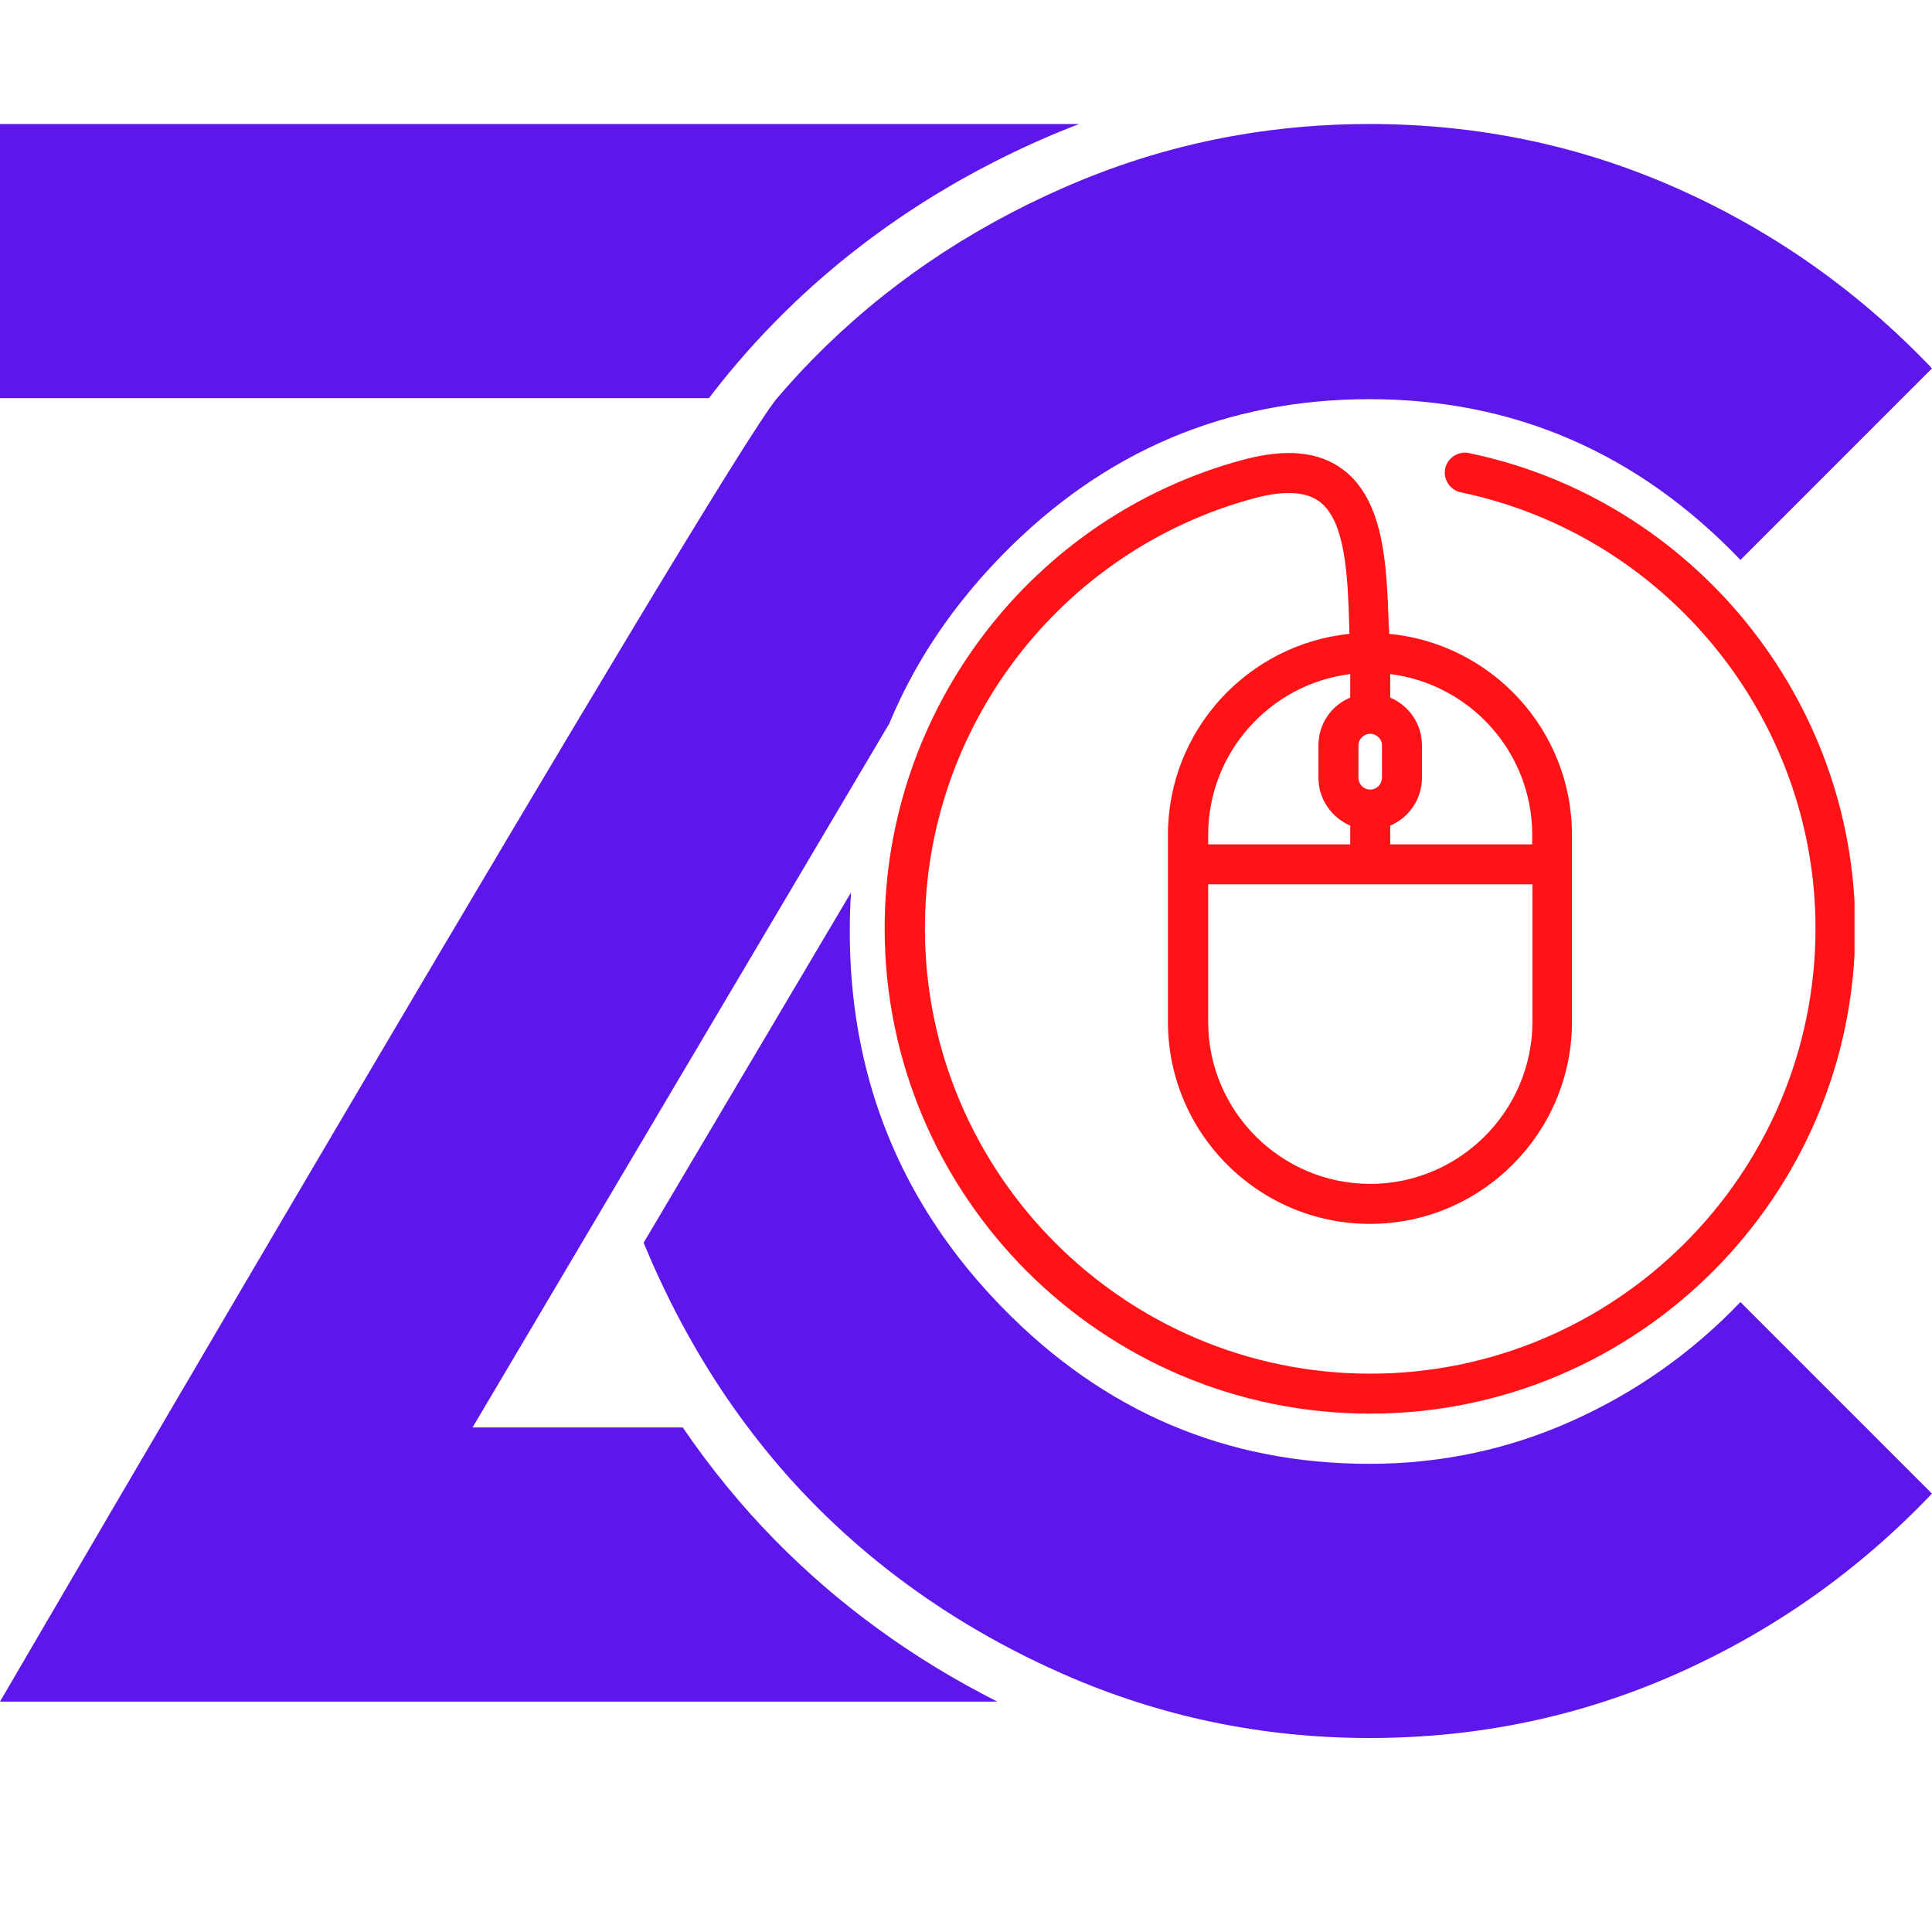
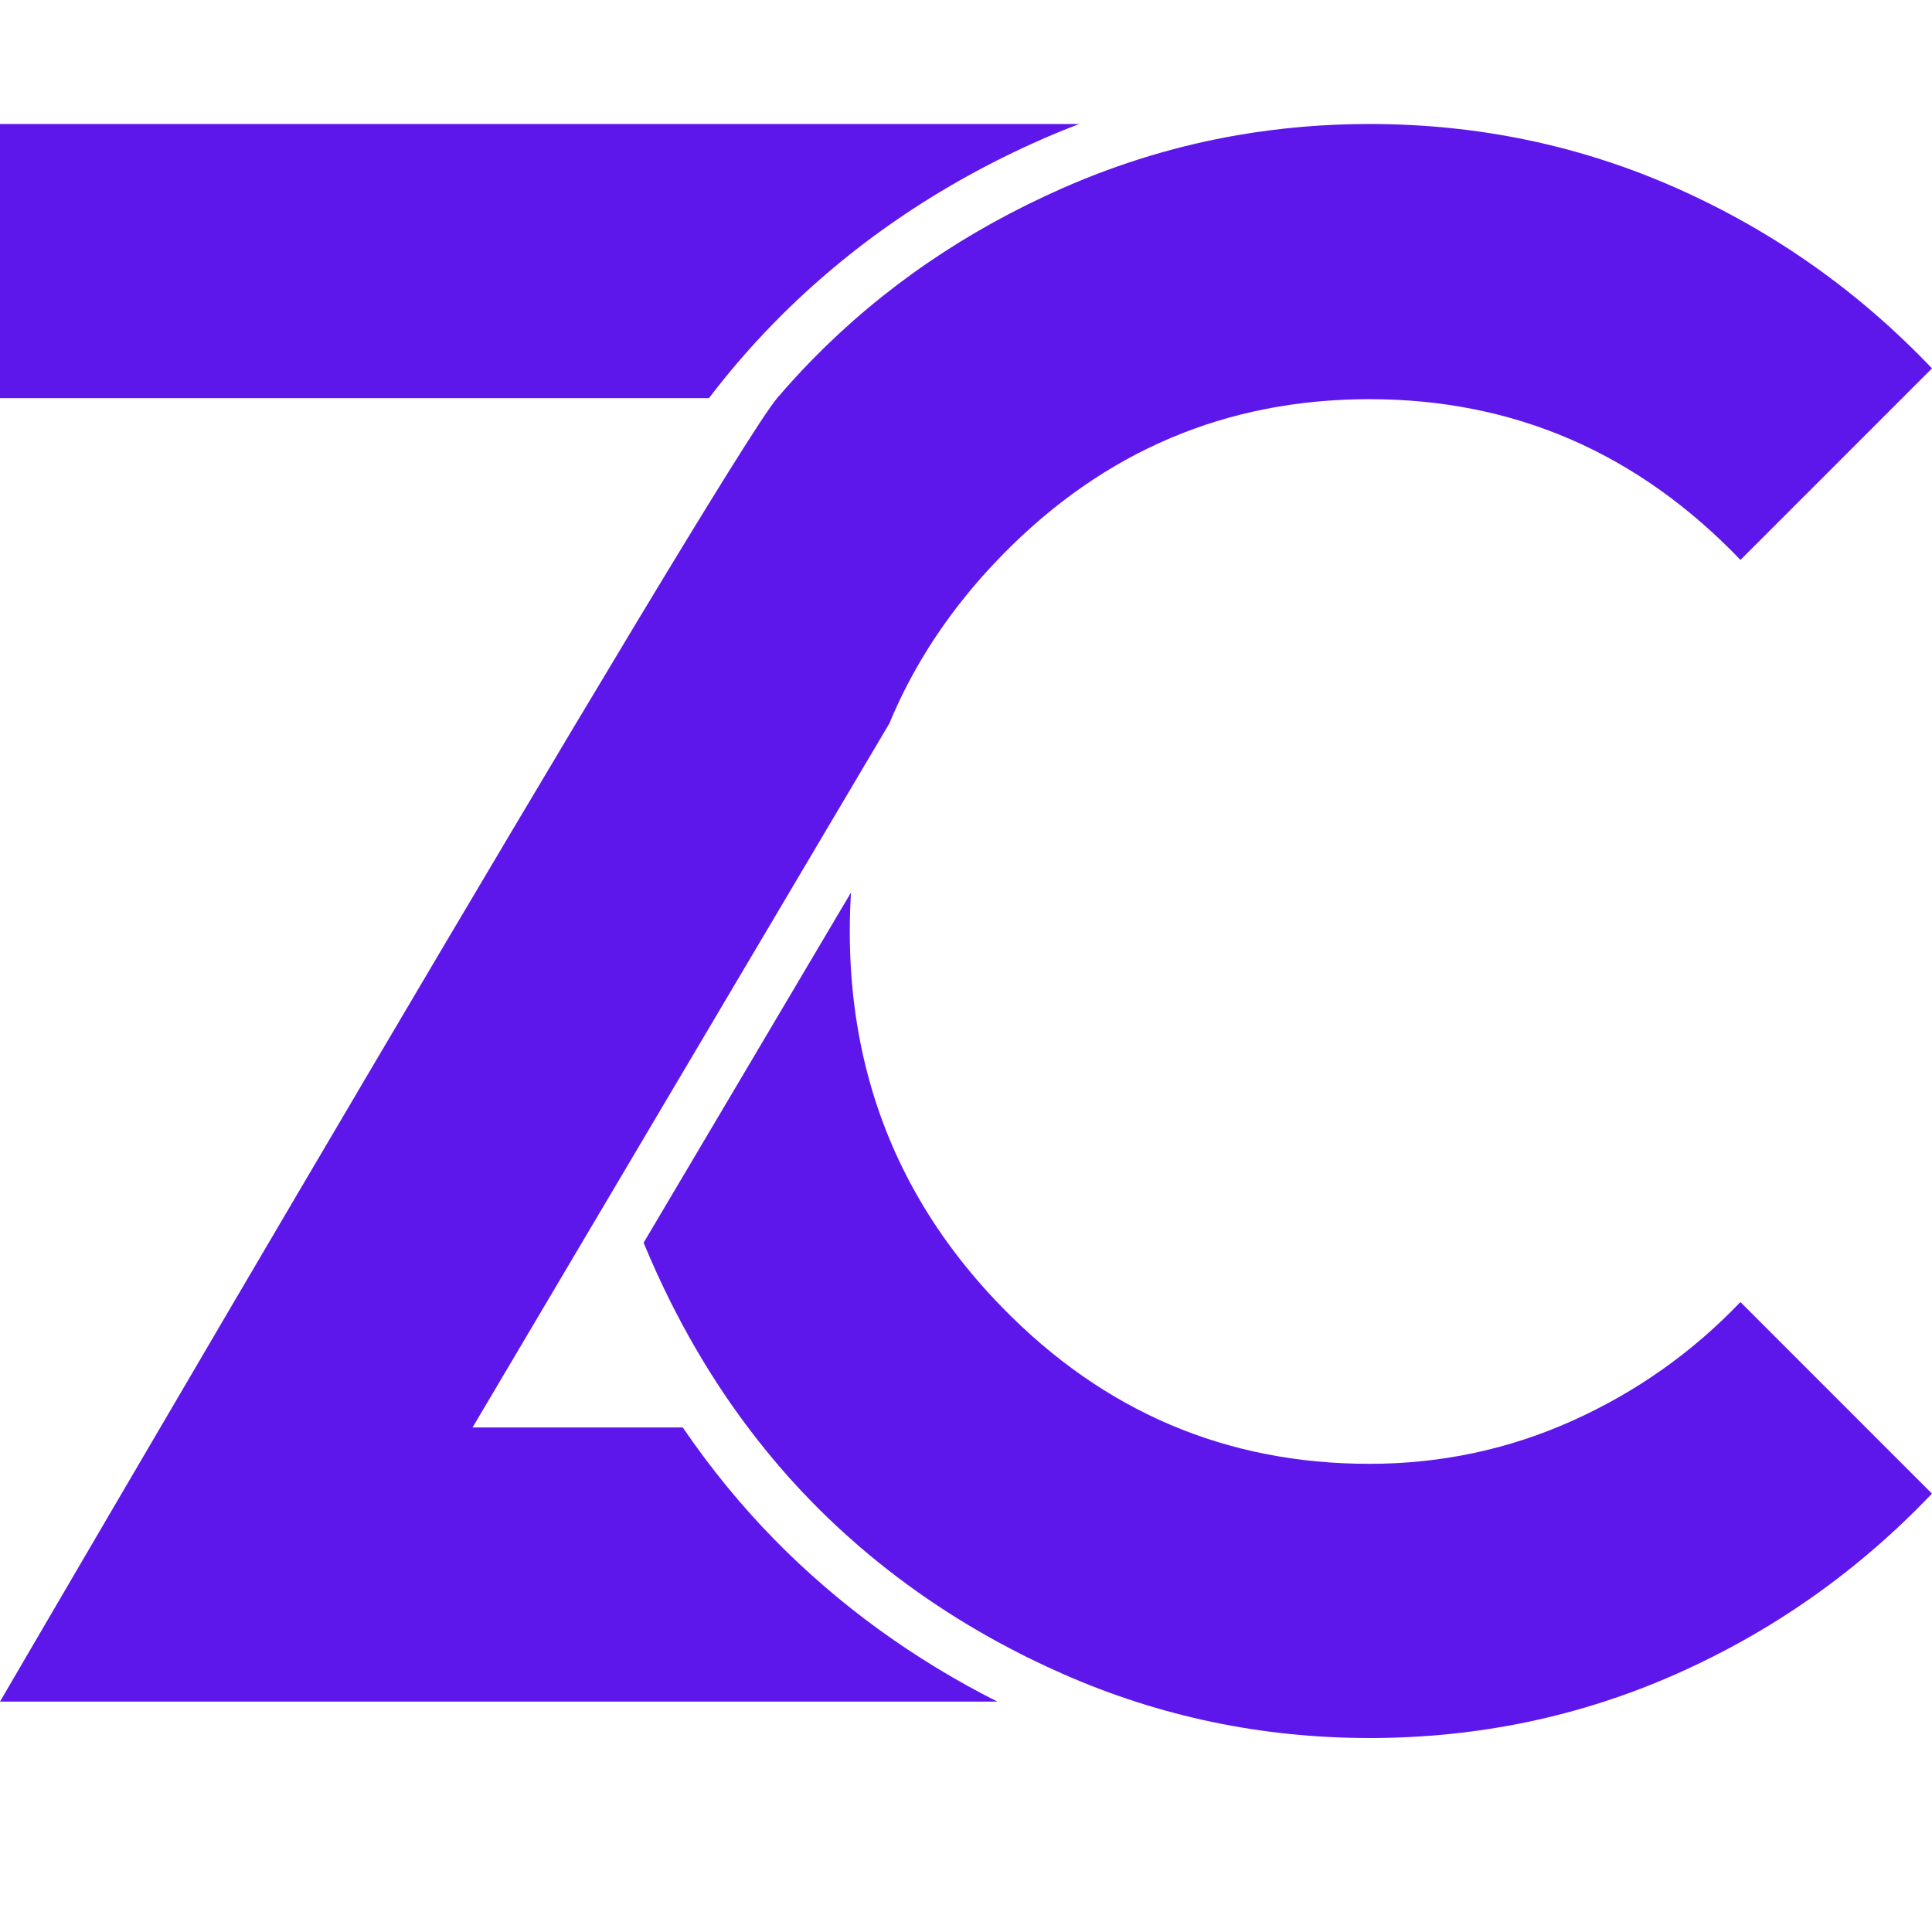
<svg xmlns="http://www.w3.org/2000/svg" width="500" zoomAndPan="magnify" viewBox="0 0 375 375" height="500" preserveAspectRatio="xMidYMid meet" version="1.0">
  <defs>
    <clipPath id="bcab56a6f7">
      <path d="M 0 24 L 375 24 L 375 337.406 L 0 337.406 Z M 0 24 " clip-rule="nonzero" />
    </clipPath>
    <clipPath id="a847fc243f">
      <path d="M 171.711 87 L 359.961 87 L 359.961 274.453 L 171.711 274.453 Z M 171.711 87 " clip-rule="nonzero" />
    </clipPath>
  </defs>
  <g clip-path="url(#bcab56a6f7)">
    <path fill="#5e17eb" d="M 375 71.504 L 337.824 108.68 C 317.879 87.883 293.871 77.48 265.816 77.48 C 238.027 77.48 214.273 87.562 194.551 107.719 C 191.754 110.57 189.156 113.512 186.766 116.531 C 180.848 123.988 176.129 131.953 172.621 140.422 L 120.367 228.672 L 91.719 277.07 L 132.523 277.07 C 137.871 284.906 143.812 292.184 150.316 298.82 C 162.699 311.465 177.234 322.02 193.582 330.281 L 0 330.281 C 0 330.281 140.332 89.594 150.848 77.27 C 153.047 74.699 155.316 72.207 157.68 69.793 C 171.352 55.836 187.598 44.715 206.398 36.457 C 217.336 31.648 228.602 28.242 240.219 26.234 C 248.574 24.793 257.102 24.066 265.809 24.066 C 286.883 24.066 306.797 28.234 325.531 36.566 C 344.266 44.902 360.758 56.547 375 71.504 Z M 143.004 70.582 C 145.363 67.812 147.824 65.121 150.316 62.586 C 164.859 47.734 182.332 35.773 202.262 27.02 C 204.637 25.977 207.039 24.996 209.461 24.066 L 0 24.066 L 0 77.277 L 137.609 77.277 C 139.352 74.992 141.148 72.75 143.004 70.582 Z M 305.129 275.797 C 292.734 281.352 279.621 284.129 265.809 284.129 C 238.02 284.129 214.266 274.012 194.543 253.781 C 187.613 246.68 181.898 239.062 177.398 230.93 C 169.094 215.922 164.941 199.184 164.941 180.703 C 164.941 178.176 165.023 175.691 165.18 173.234 L 124.926 241.215 C 124.98 241.34 125.031 241.477 125.086 241.602 C 126.66 245.391 128.34 249.066 130.133 252.652 C 133.254 258.898 136.711 264.832 140.484 270.457 L 141.031 271.266 C 144.121 275.797 147.434 280.129 150.93 284.234 C 151.012 284.332 151.094 284.43 151.176 284.527 C 151.719 285.156 152.266 285.777 152.812 286.402 C 153.008 286.617 153.203 286.844 153.398 287.062 C 153.801 287.512 154.207 287.945 154.613 288.387 C 154.941 288.75 155.266 289.109 155.602 289.461 C 155.738 289.602 155.879 289.746 156.016 289.887 C 156.562 290.465 157.109 291.043 157.672 291.613 C 158.484 292.445 159.309 293.262 160.141 294.074 C 160.359 294.281 160.574 294.484 160.785 294.695 C 161.348 295.242 161.918 295.781 162.496 296.316 C 162.914 296.707 163.336 297.094 163.762 297.477 C 164.109 297.793 164.453 298.109 164.805 298.414 C 165.383 298.926 165.961 299.438 166.539 299.945 C 166.68 300.066 166.824 300.191 166.965 300.312 C 176.332 308.352 186.801 315.32 198.227 321.09 L 199.664 321.816 C 201.871 322.902 204.113 323.945 206.398 324.949 C 225.203 333.215 245.004 337.348 265.809 337.348 C 286.883 337.348 306.797 333.18 325.531 324.844 C 344.258 316.512 360.75 304.867 374.992 289.91 L 337.816 252.727 C 328.418 262.551 317.52 270.238 305.129 275.797 Z M 305.129 275.797 " fill-opacity="1" fill-rule="nonzero" />
  </g>
  <g clip-path="url(#a847fc243f)">
-     <path fill="#ff1317" d="M 285.125 87.941 C 283.039 87.504 280.949 88.863 280.516 90.949 C 280.078 93.035 281.438 95.121 283.523 95.559 C 323.414 103.859 352.387 139.43 352.387 180.195 C 352.387 227.848 313.609 266.625 265.957 266.625 C 218.301 266.625 179.527 227.848 179.527 180.195 C 179.527 141.176 205.781 106.867 243.391 96.723 C 249.164 95.172 253.434 95.363 256.105 97.355 C 261.199 101.141 261.59 111.914 261.879 121.375 C 261.879 121.91 261.926 122.445 261.926 123.027 C 242.176 125.066 226.695 141.758 226.695 162.043 L 226.695 198.344 C 226.695 219.988 244.312 237.555 265.906 237.555 C 287.504 237.555 305.117 219.938 305.117 198.344 L 305.117 162.043 C 305.117 141.66 289.492 124.918 269.645 123.027 C 269.645 122.395 269.594 121.766 269.547 121.133 C 269.16 109.875 268.723 97.113 260.617 91.094 C 255.91 87.602 249.555 87.02 241.254 89.25 C 200.344 100.266 171.711 137.684 171.711 180.195 C 171.711 232.168 213.98 274.387 265.906 274.387 C 317.883 274.387 360.102 232.121 360.102 180.195 C 360.148 135.789 328.605 96.965 285.125 87.941 M 265.957 142.438 C 266.051 142.438 266.102 142.438 266.199 142.438 C 267.312 142.582 268.238 143.504 268.238 144.672 L 268.238 150.98 C 268.238 152.191 267.219 153.262 265.957 153.262 C 264.742 153.262 263.676 152.242 263.676 150.98 L 263.676 144.672 C 263.676 143.504 264.598 142.582 265.715 142.438 C 265.809 142.438 265.859 142.438 265.957 142.438 Z M 262.074 130.84 L 262.074 135.402 C 258.434 136.906 255.91 140.496 255.91 144.672 L 255.91 150.98 C 255.91 155.152 258.48 158.695 262.074 160.25 L 262.074 163.887 L 234.508 163.887 L 234.508 162.043 C 234.508 146.027 246.543 132.781 262.074 130.84 Z M 265.957 229.789 C 248.629 229.789 234.508 215.668 234.508 198.344 L 234.508 171.652 L 297.449 171.652 L 297.449 198.344 C 297.402 215.668 283.281 229.789 265.957 229.789 Z M 297.402 162.043 L 297.402 163.887 L 269.84 163.887 L 269.84 160.25 C 273.43 158.742 276 155.152 276 150.98 L 276 144.672 C 276 140.496 273.477 136.953 269.84 135.402 L 269.84 130.84 C 285.367 132.781 297.402 146.027 297.402 162.043 Z M 297.402 162.043 " fill-opacity="1" fill-rule="nonzero" />
-   </g>
+     </g>
</svg>